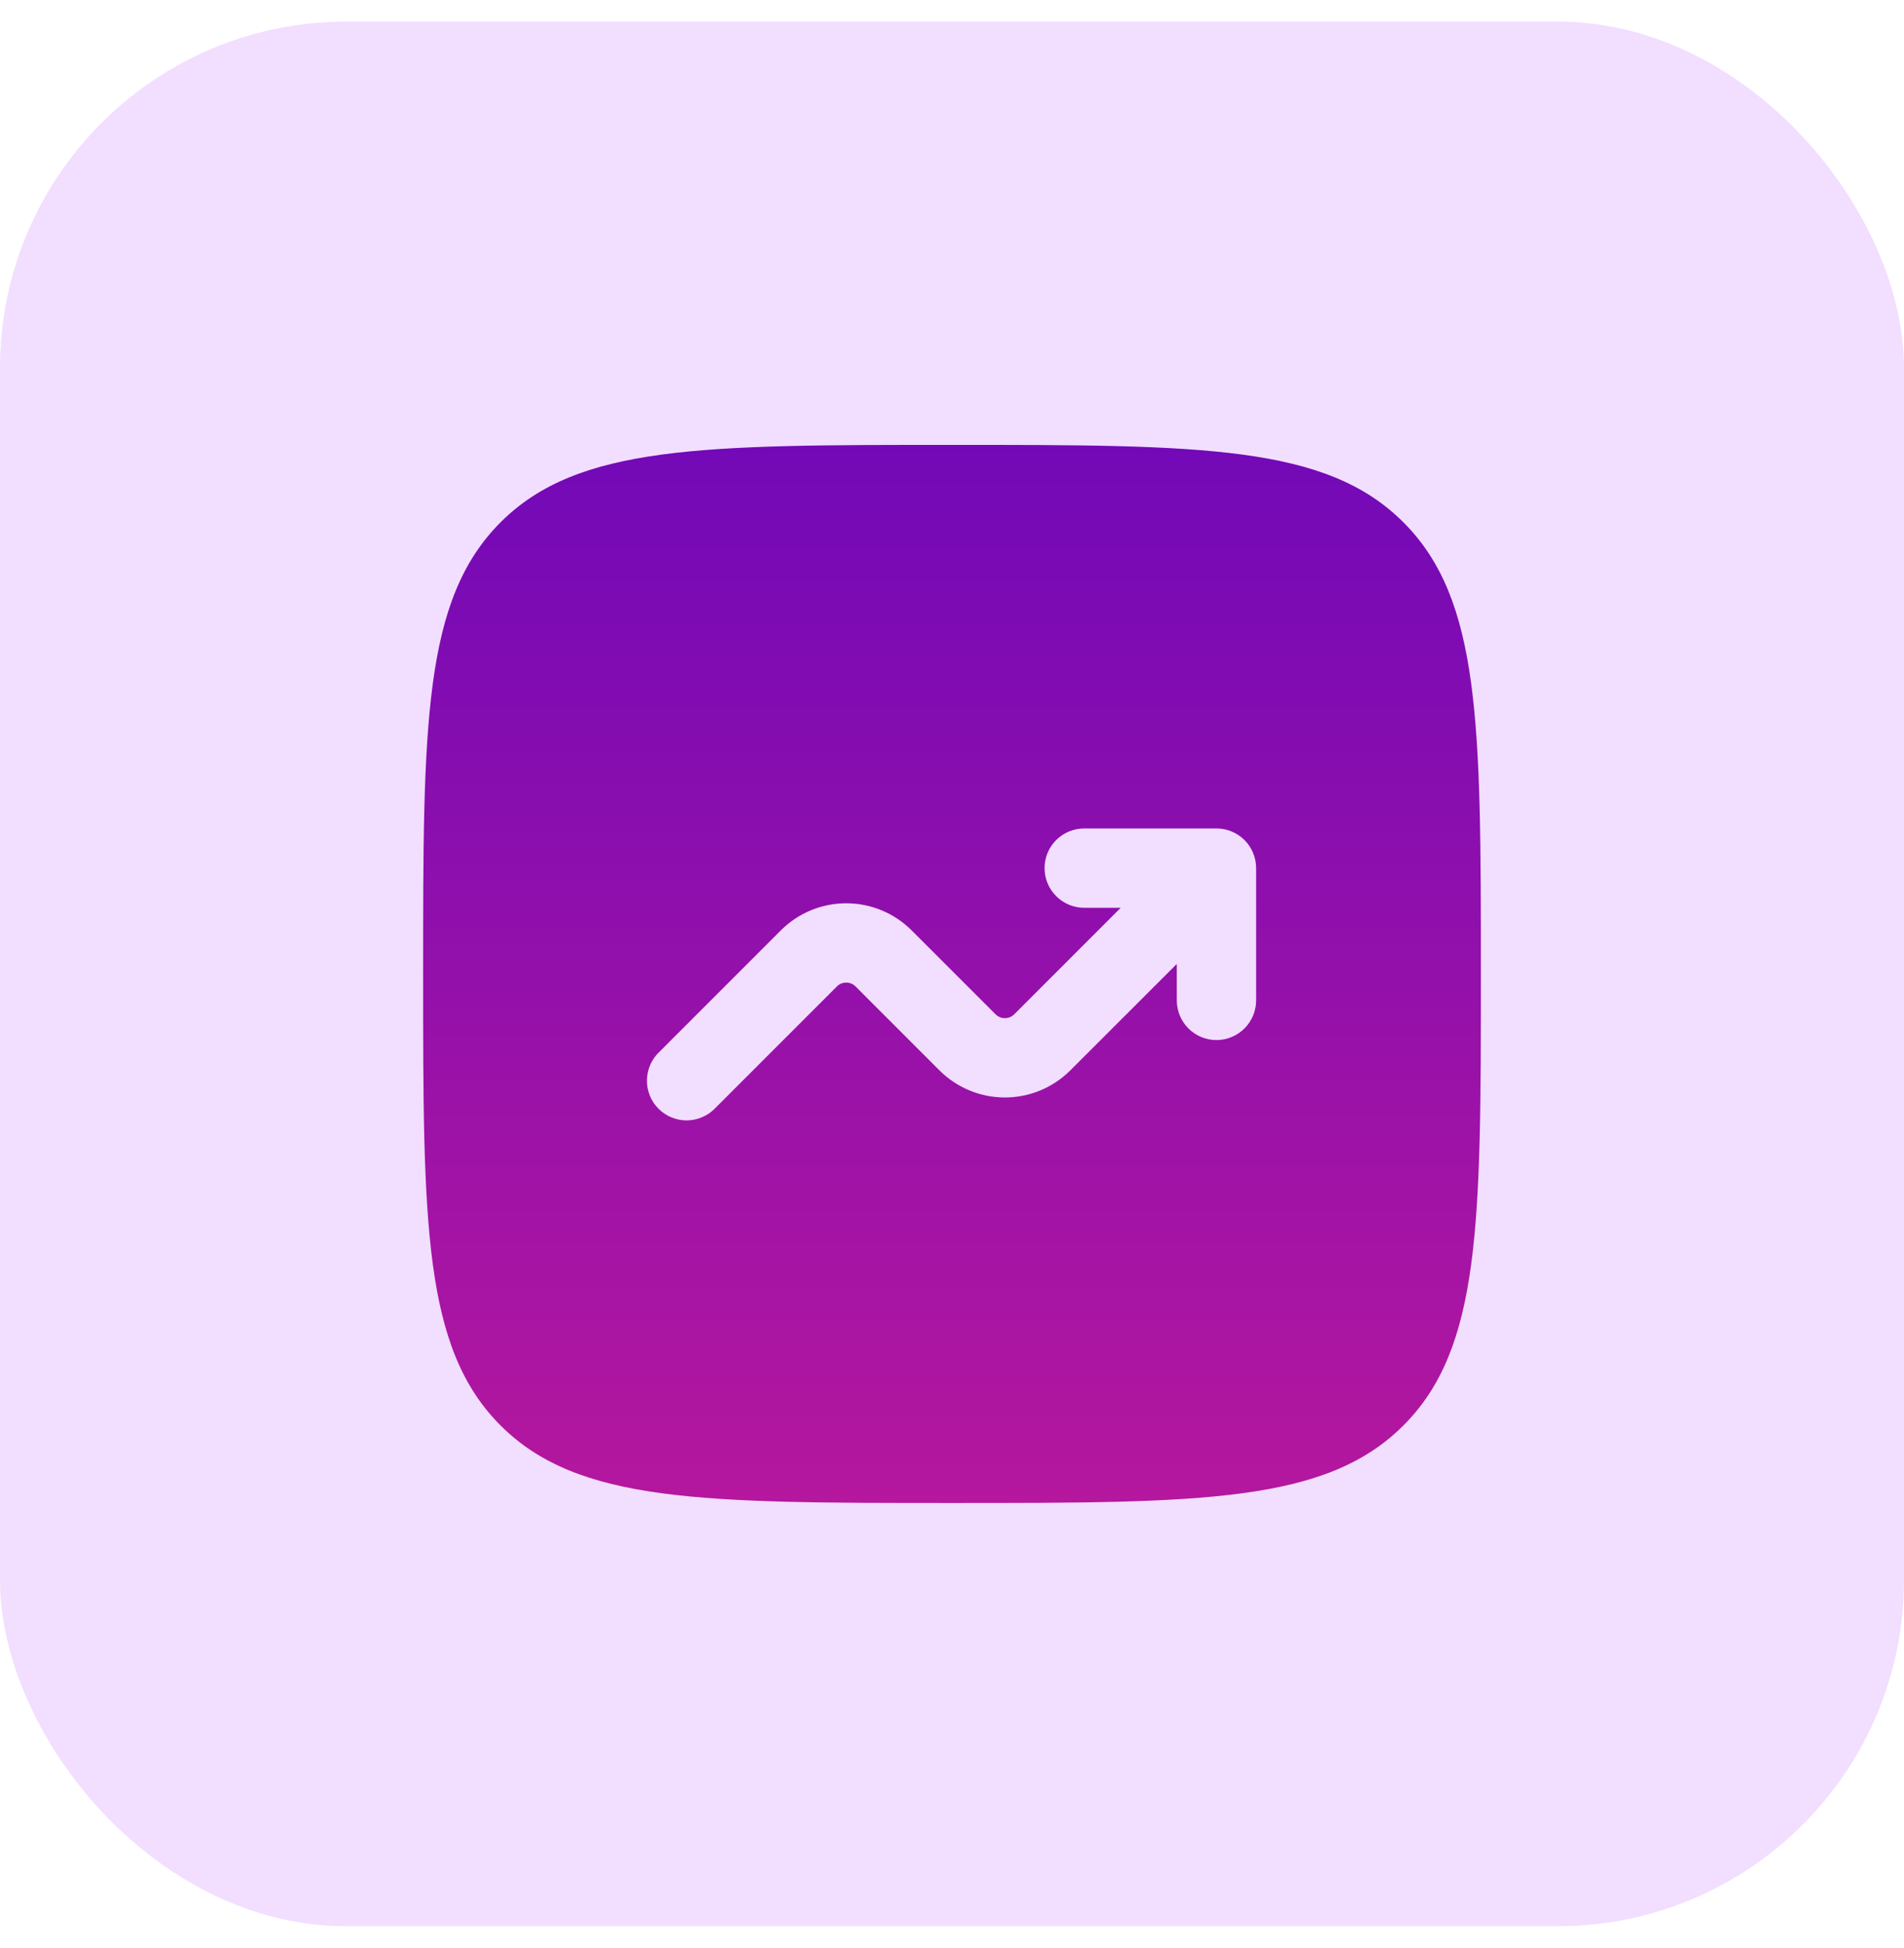
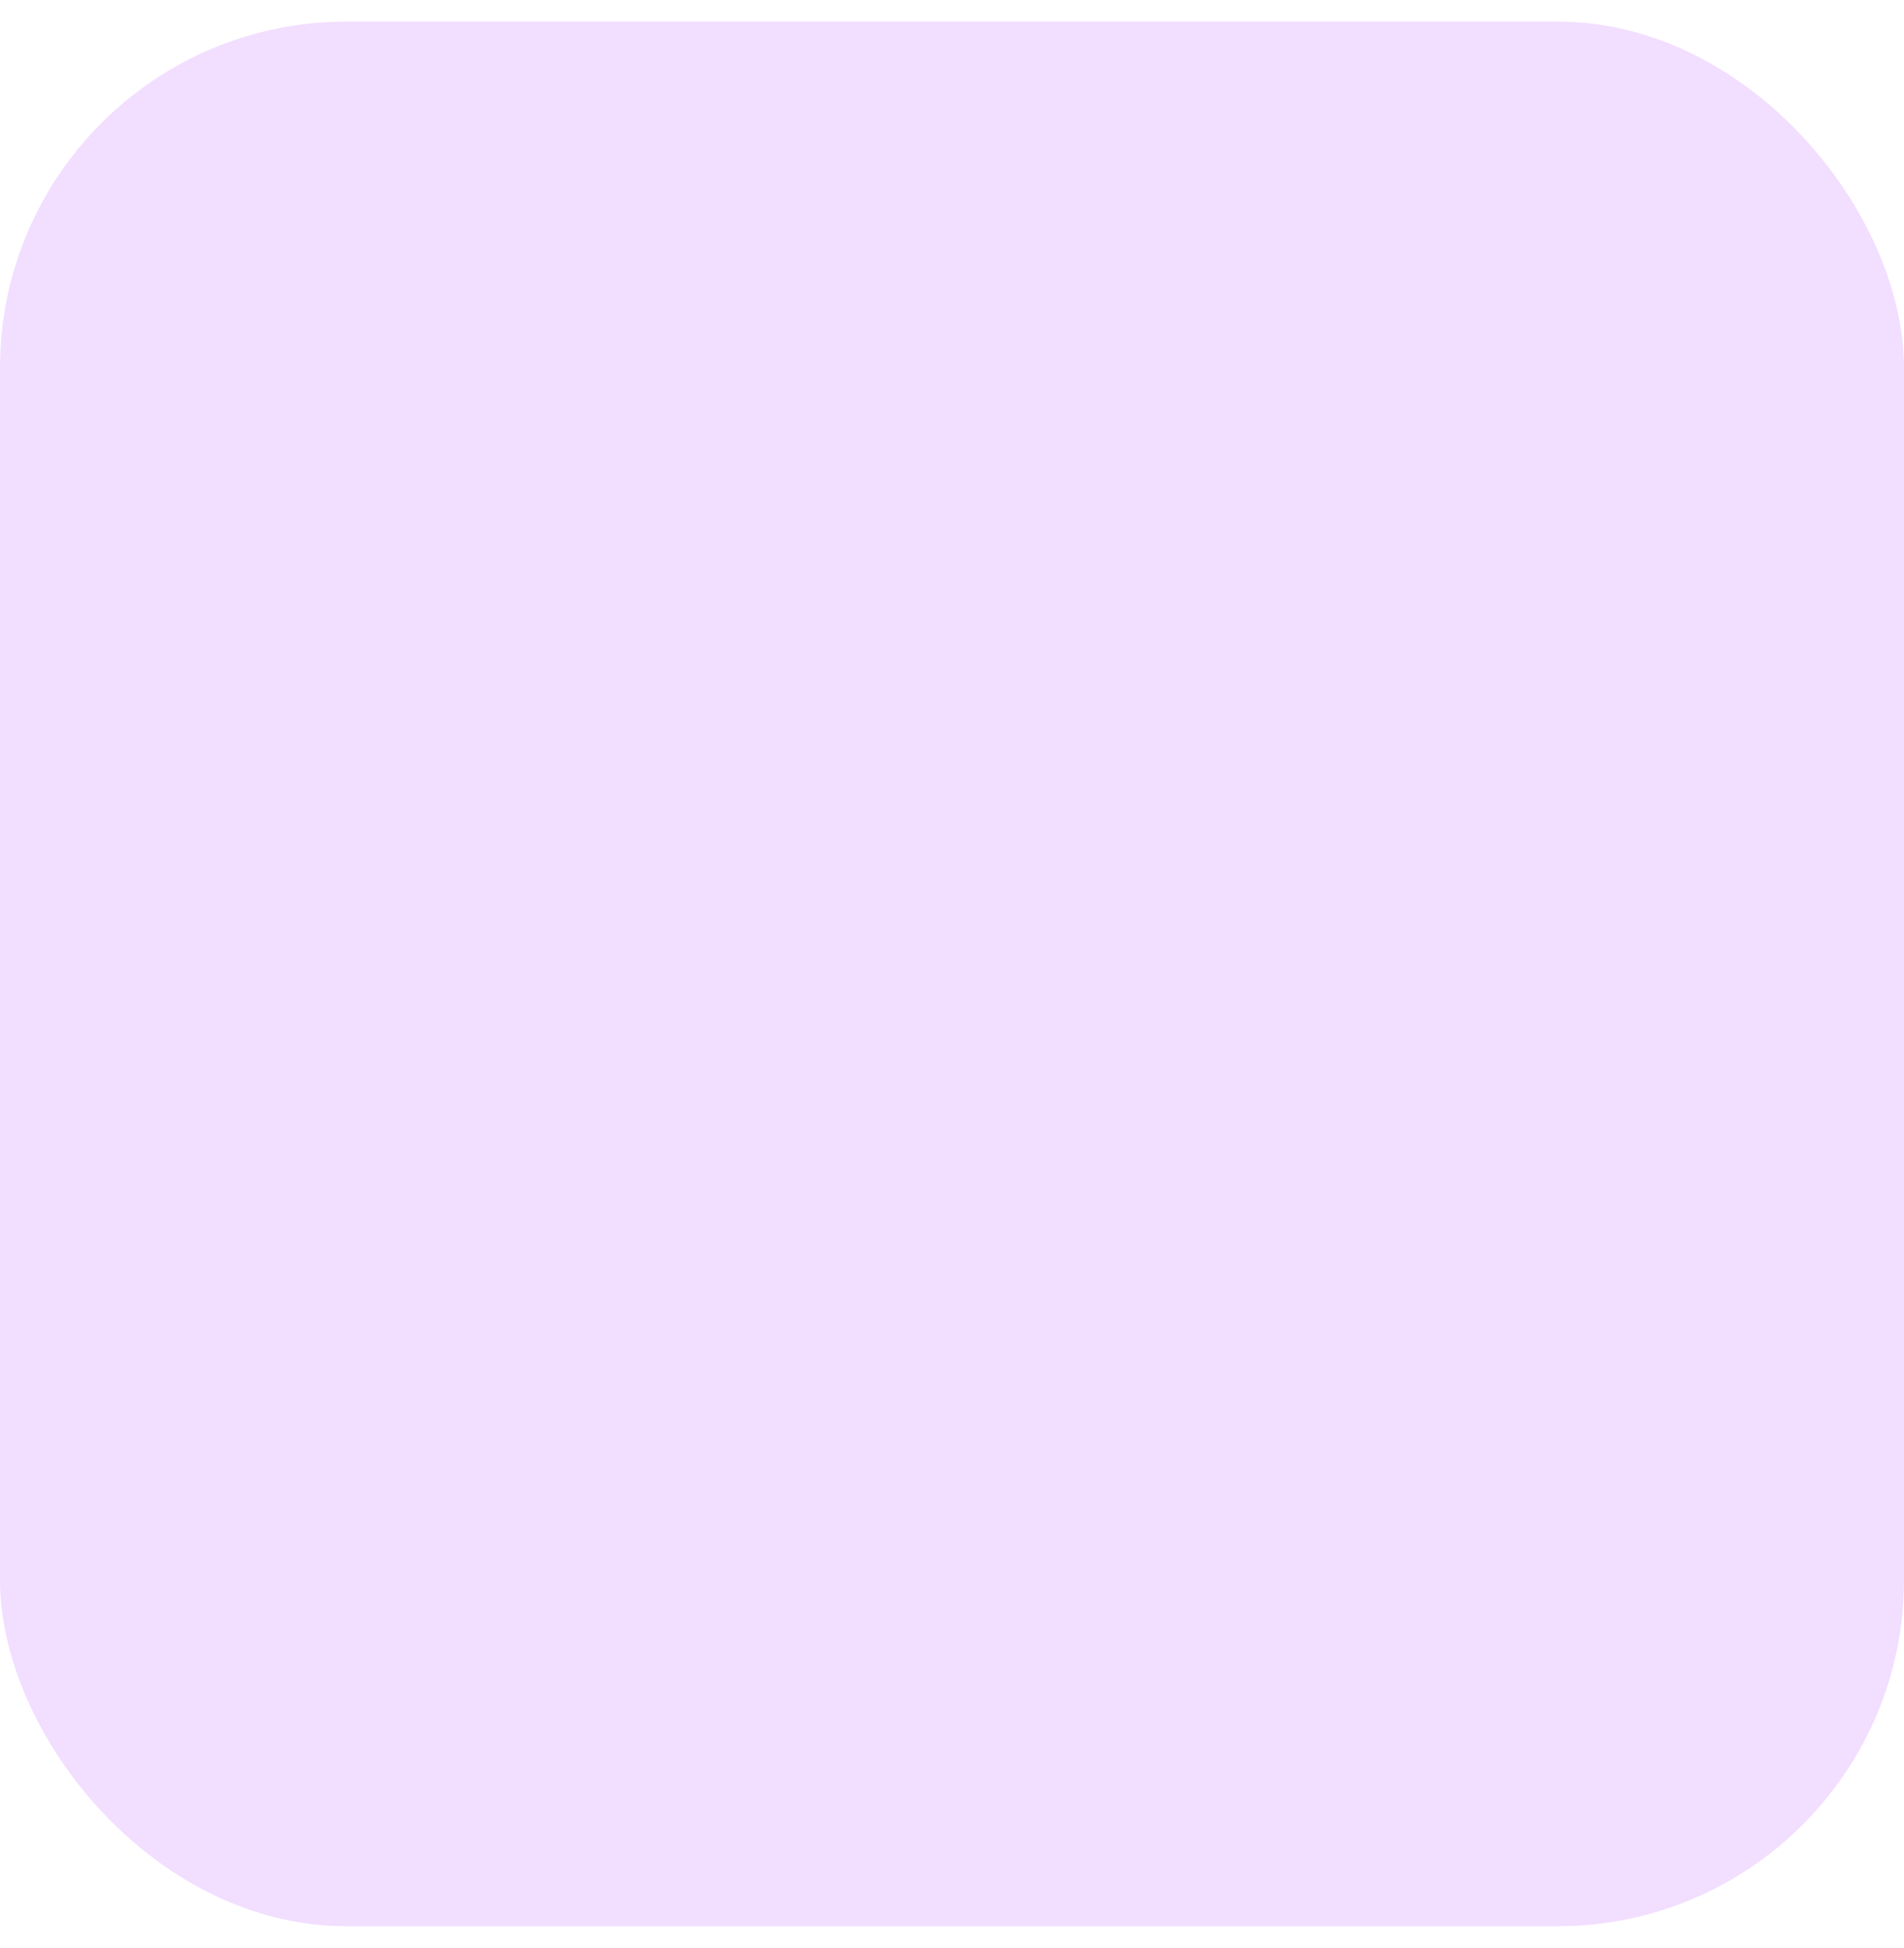
<svg xmlns="http://www.w3.org/2000/svg" width="44" height="45" viewBox="0 0 44 45" fill="none">
  <rect y="0.5" width="44" height="44" rx="8" fill="#F2DEFF" />
-   <path fill-rule="evenodd" clip-rule="evenodd" d="M11.567 12.067C9.778 13.859 9.778 16.738 9.778 22.5C9.778 28.261 9.778 31.142 11.567 32.931C13.359 34.722 16.238 34.722 22 34.722C27.762 34.722 30.642 34.722 32.432 32.931C34.222 31.143 34.222 28.261 34.222 22.5C34.222 16.738 34.222 13.857 32.432 12.067C30.644 10.278 27.762 10.278 22 10.278C16.238 10.278 13.358 10.278 11.567 12.067ZM24.139 20.055C24.139 20.561 24.55 20.972 25.056 20.972H25.899L23.439 23.432C23.41 23.461 23.377 23.483 23.339 23.499C23.302 23.514 23.262 23.522 23.222 23.522C23.182 23.522 23.142 23.514 23.105 23.499C23.068 23.483 23.034 23.461 23.006 23.432L21.067 21.494C20.666 21.093 20.123 20.868 19.556 20.868C18.989 20.868 18.445 21.093 18.044 21.494L15.241 24.297C15.151 24.38 15.079 24.482 15.029 24.594C14.979 24.706 14.952 24.828 14.95 24.951C14.947 25.074 14.97 25.196 15.016 25.31C15.062 25.425 15.131 25.528 15.218 25.615C15.305 25.702 15.409 25.771 15.523 25.817C15.637 25.863 15.759 25.886 15.882 25.884C16.005 25.881 16.127 25.855 16.239 25.804C16.352 25.754 16.453 25.682 16.537 25.592L19.339 22.79C19.368 22.761 19.401 22.738 19.439 22.723C19.476 22.708 19.515 22.7 19.556 22.7C19.596 22.7 19.636 22.708 19.673 22.723C19.71 22.738 19.744 22.761 19.772 22.79L21.71 24.728C22.111 25.129 22.655 25.354 23.222 25.354C23.789 25.354 24.333 25.129 24.734 24.728L27.195 22.269V23.111C27.195 23.354 27.291 23.587 27.463 23.759C27.635 23.931 27.868 24.028 28.111 24.028C28.354 24.028 28.587 23.931 28.759 23.759C28.931 23.587 29.028 23.354 29.028 23.111V20.055C29.028 19.812 28.931 19.579 28.759 19.407C28.587 19.235 28.354 19.139 28.111 19.139H25.056C24.812 19.139 24.579 19.235 24.407 19.407C24.235 19.579 24.139 19.812 24.139 20.055Z" fill="url(#paint0_linear_384_801)" />
  <defs>
    <linearGradient id="paint0_linear_384_801" x1="22" y1="10.278" x2="22" y2="34.722" gradientUnits="userSpaceOnUse">
      <stop stop-color="#7209B7" />
      <stop offset="1" stop-color="#B5179E" />
    </linearGradient>
  </defs>
</svg>